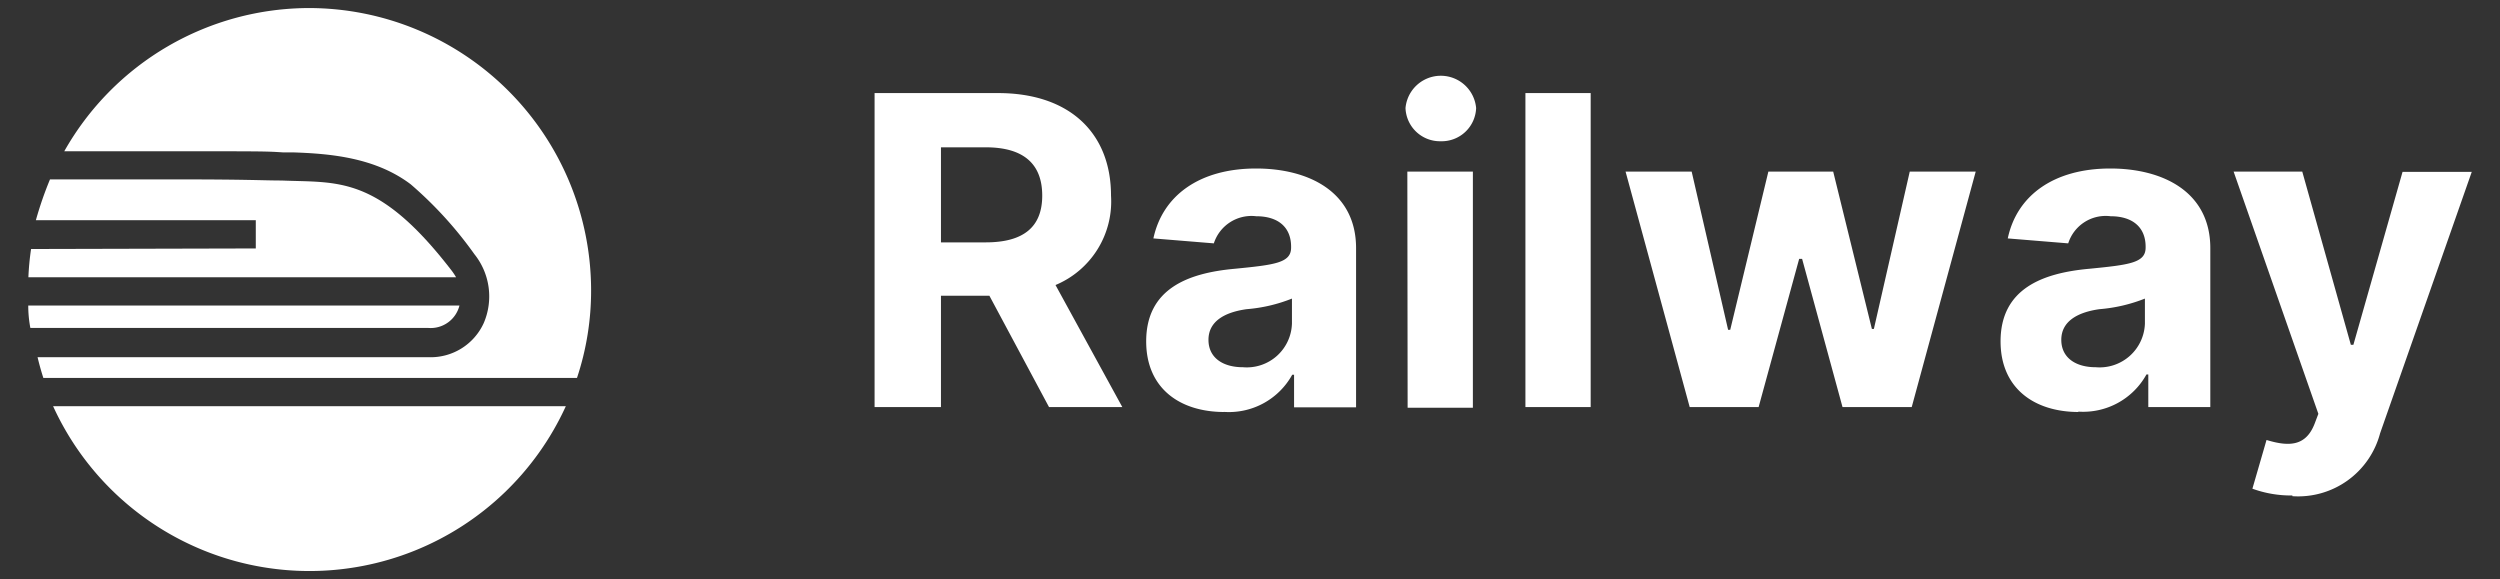
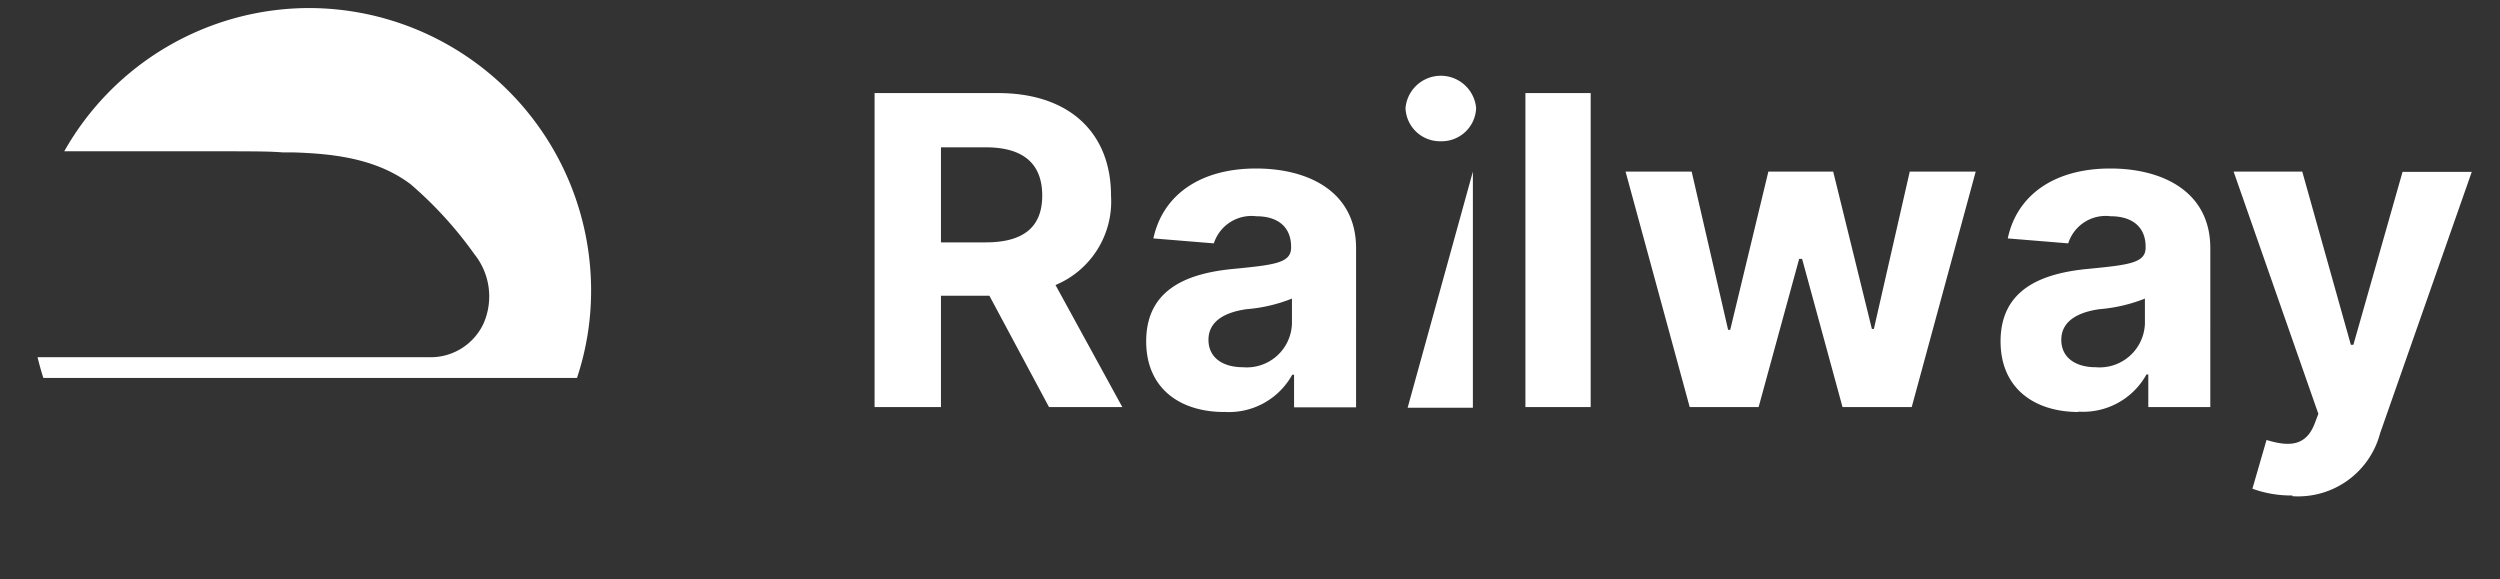
<svg xmlns="http://www.w3.org/2000/svg" id="Capa_1" data-name="Capa 1" viewBox="0 0 177 41">
  <rect x="0" y="0" width="177" height="41" fill="#333333" stroke="none" />
  <defs>
    <style>.cls-1{fill:#fff;}</style>
  </defs>
-   <path class="cls-1" d="M2.2,17.63a19.06,19.06,0,0,0-.19,2H32.29a4.42,4.42,0,0,0-.39-.57c-5.18-6.69-8-6.11-11.95-6.28-1.33,0-2.23-.08-7.51-.08l-8.9,0a25.34,25.34,0,0,0-1,2.89H18.11v2Zm30.33,4H2q0,.81.15,1.59H30.34a2.1,2.1,0,0,0,2.19-1.59ZM3.76,28.76a19.95,19.95,0,0,0,36.3,0Z" />
-   <path class="cls-1" d="M21.92.57A19.94,19.94,0,0,0,4.55,10.71h7.89c6.17,0,6.4,0,7.6.08l.74,0c2.6.09,5.79.36,8.3,2.26A27.71,27.71,0,0,1,33.59,18a4.78,4.78,0,0,1,.66,4.87,4.13,4.13,0,0,1-3.91,2.42H2.66s.16.7.41,1.47H40.85a19.54,19.54,0,0,0,1-6.25A20,20,0,0,0,21.92.57Zm40,28.25h4.7V20.94h3.43l4.22,7.88h5.19l-4.73-8.64a6.41,6.41,0,0,0,3.93-6.33c0-4.42-2.92-7.26-8-7.26H61.92V28.82Zm4.7-11.66V10.43h3.17c2.72,0,4,1.21,4,3.42s-1.31,3.31-4,3.31Zm20,12a5.12,5.12,0,0,0,4.87-2.63h.13v2.31h4.39V17.57c0-4-3.37-5.64-7.08-5.64-4,0-6.62,1.91-7.27,4.95l4.28.35a2.8,2.8,0,0,1,3-1.92c1.57,0,2.47.79,2.47,2.16v.06c0,1.08-1.14,1.22-4,1.5-3.3.3-6.26,1.41-6.26,5.14,0,3.3,2.35,5,5.54,5ZM88,26c-1.42,0-2.44-.67-2.44-1.94s1.07-1.94,2.7-2.17a11,11,0,0,0,3.21-.75v1.77A3.2,3.2,0,0,1,88,26Zm11.66,2.87h4.62V12.15H99.64ZM102,10a2.44,2.44,0,0,0,2.51-2.35,2.51,2.51,0,0,0-5,0A2.44,2.44,0,0,0,102,10Zm10.63-3.41H108V28.82h4.62V6.59Zm7,22.23h4.88l2.87-10.49h.21l2.86,10.49h4.9l4.53-16.67h-4.67l-2.54,11.14h-.14l-2.74-11.14h-4.59l-2.7,11.2h-.15l-2.58-11.2h-4.68Zm27.47.32a5.12,5.12,0,0,0,4.87-2.63h.13v2.31h4.39V17.57c0-4-3.37-5.64-7.08-5.64-4,0-6.62,1.91-7.26,4.95l4.28.35a2.78,2.78,0,0,1,3-1.92c1.57,0,2.48.79,2.48,2.16v.06c0,1.08-1.14,1.22-4,1.5-3.3.3-6.27,1.41-6.27,5.14,0,3.3,2.36,5,5.54,5ZM148.38,26c-1.42,0-2.44-.67-2.44-1.94s1.08-1.94,2.7-2.17a11.15,11.15,0,0,0,3.22-.75v1.77A3.21,3.21,0,0,1,148.38,26Zm13.92,9.13a6,6,0,0,0,6.21-4.45L175,12.17l-4.9,0-3.48,12.24h-.18L163,12.15h-4.86l6,17.15-.27.71c-.61,1.56-1.77,1.64-3.4,1.14l-1,3.45A8,8,0,0,0,162.3,35.08Z" />
+   <path class="cls-1" d="M21.92.57A19.94,19.94,0,0,0,4.55,10.71h7.89c6.17,0,6.4,0,7.6.08l.74,0c2.6.09,5.79.36,8.3,2.26A27.71,27.71,0,0,1,33.59,18a4.78,4.78,0,0,1,.66,4.87,4.13,4.13,0,0,1-3.91,2.42H2.66s.16.7.41,1.47H40.85a19.54,19.54,0,0,0,1-6.25A20,20,0,0,0,21.92.57Zm40,28.25h4.7V20.94h3.43l4.22,7.88h5.19l-4.73-8.64a6.41,6.41,0,0,0,3.93-6.33c0-4.42-2.92-7.26-8-7.26H61.92V28.82Zm4.7-11.66V10.43h3.17c2.72,0,4,1.21,4,3.42s-1.31,3.31-4,3.31Zm20,12a5.12,5.12,0,0,0,4.87-2.63h.13v2.31h4.39V17.57c0-4-3.37-5.64-7.08-5.64-4,0-6.62,1.91-7.27,4.95l4.28.35a2.8,2.8,0,0,1,3-1.92c1.57,0,2.47.79,2.47,2.16v.06c0,1.08-1.14,1.22-4,1.5-3.3.3-6.26,1.41-6.26,5.14,0,3.3,2.35,5,5.54,5ZM88,26c-1.42,0-2.44-.67-2.44-1.94s1.07-1.94,2.7-2.17a11,11,0,0,0,3.21-.75v1.77A3.2,3.2,0,0,1,88,26Zm11.66,2.87h4.62V12.15ZM102,10a2.44,2.44,0,0,0,2.51-2.35,2.51,2.51,0,0,0-5,0A2.44,2.44,0,0,0,102,10Zm10.63-3.41H108V28.82h4.62V6.59Zm7,22.23h4.88l2.87-10.49h.21l2.86,10.49h4.9l4.53-16.67h-4.67l-2.54,11.14h-.14l-2.74-11.14h-4.59l-2.7,11.2h-.15l-2.58-11.2h-4.68Zm27.47.32a5.12,5.12,0,0,0,4.87-2.63h.13v2.31h4.39V17.57c0-4-3.37-5.64-7.08-5.64-4,0-6.62,1.91-7.26,4.95l4.28.35a2.78,2.78,0,0,1,3-1.92c1.57,0,2.48.79,2.48,2.16v.06c0,1.08-1.14,1.22-4,1.5-3.3.3-6.27,1.41-6.27,5.14,0,3.3,2.36,5,5.54,5ZM148.38,26c-1.42,0-2.44-.67-2.44-1.94s1.08-1.94,2.7-2.17a11.15,11.15,0,0,0,3.22-.75v1.77A3.21,3.21,0,0,1,148.38,26Zm13.92,9.13a6,6,0,0,0,6.21-4.45L175,12.17l-4.9,0-3.48,12.24h-.18L163,12.15h-4.86l6,17.15-.27.71c-.61,1.56-1.77,1.64-3.4,1.14l-1,3.45A8,8,0,0,0,162.3,35.08Z" />
</svg>